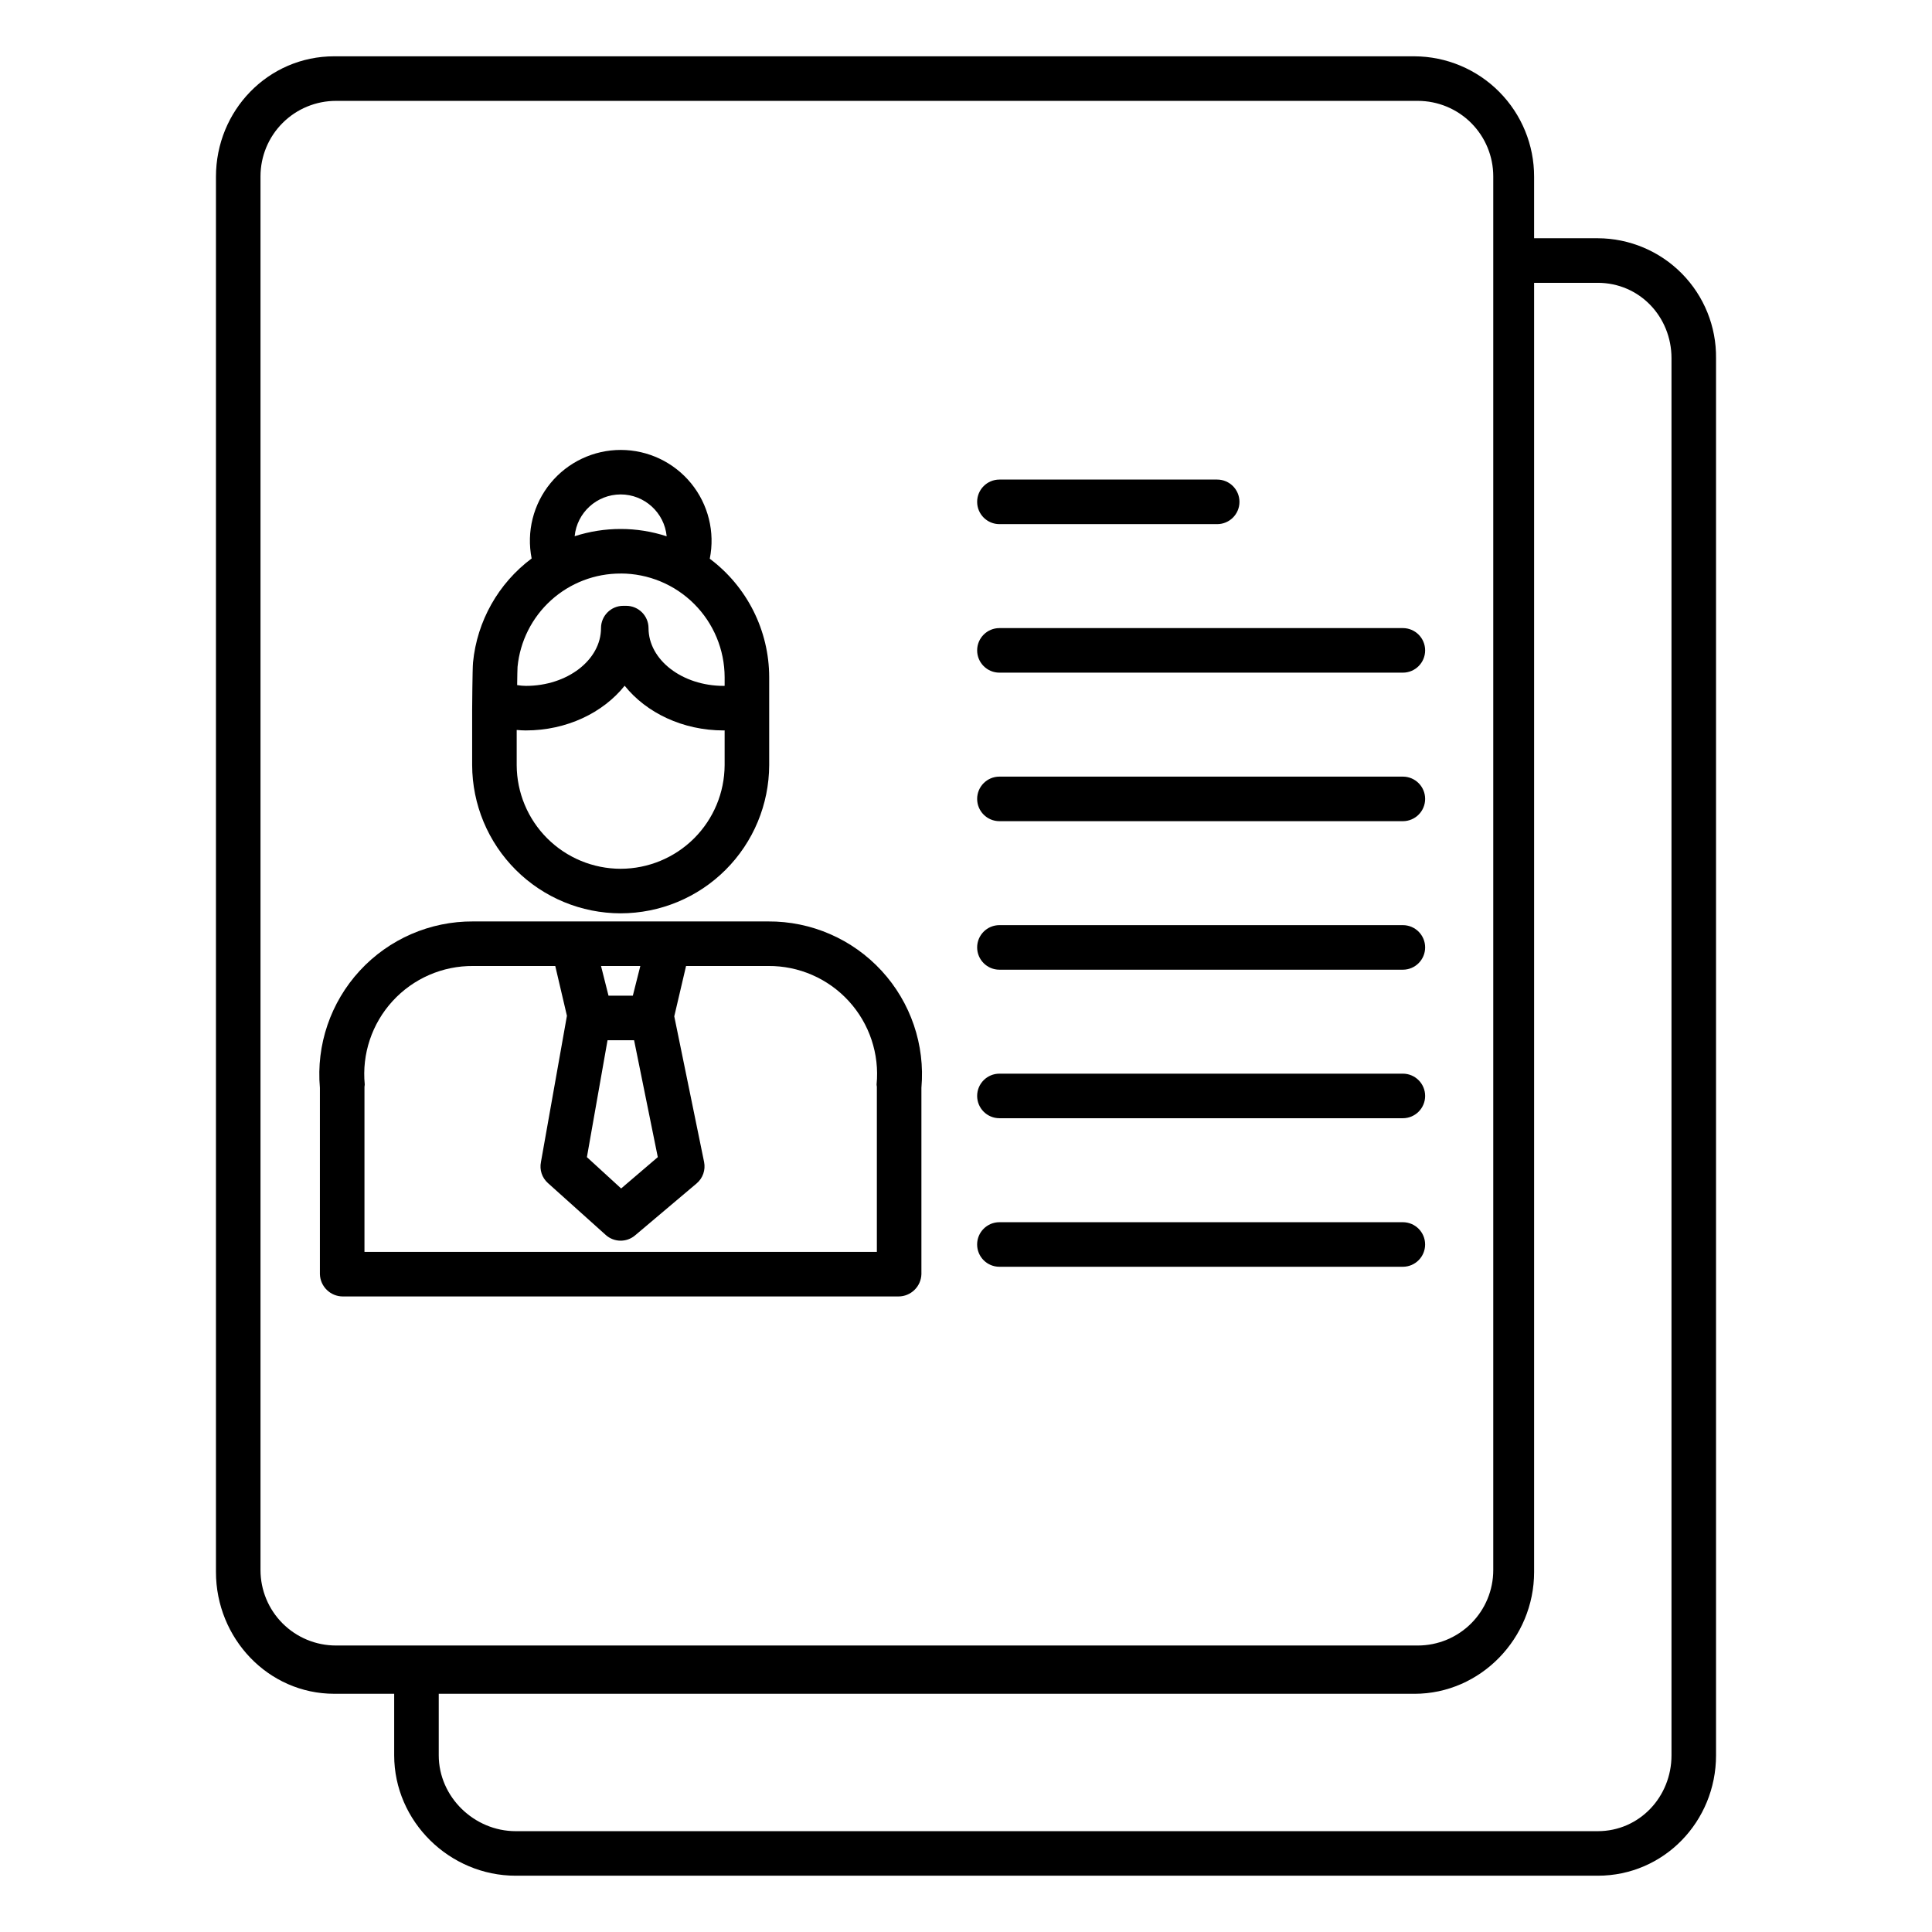
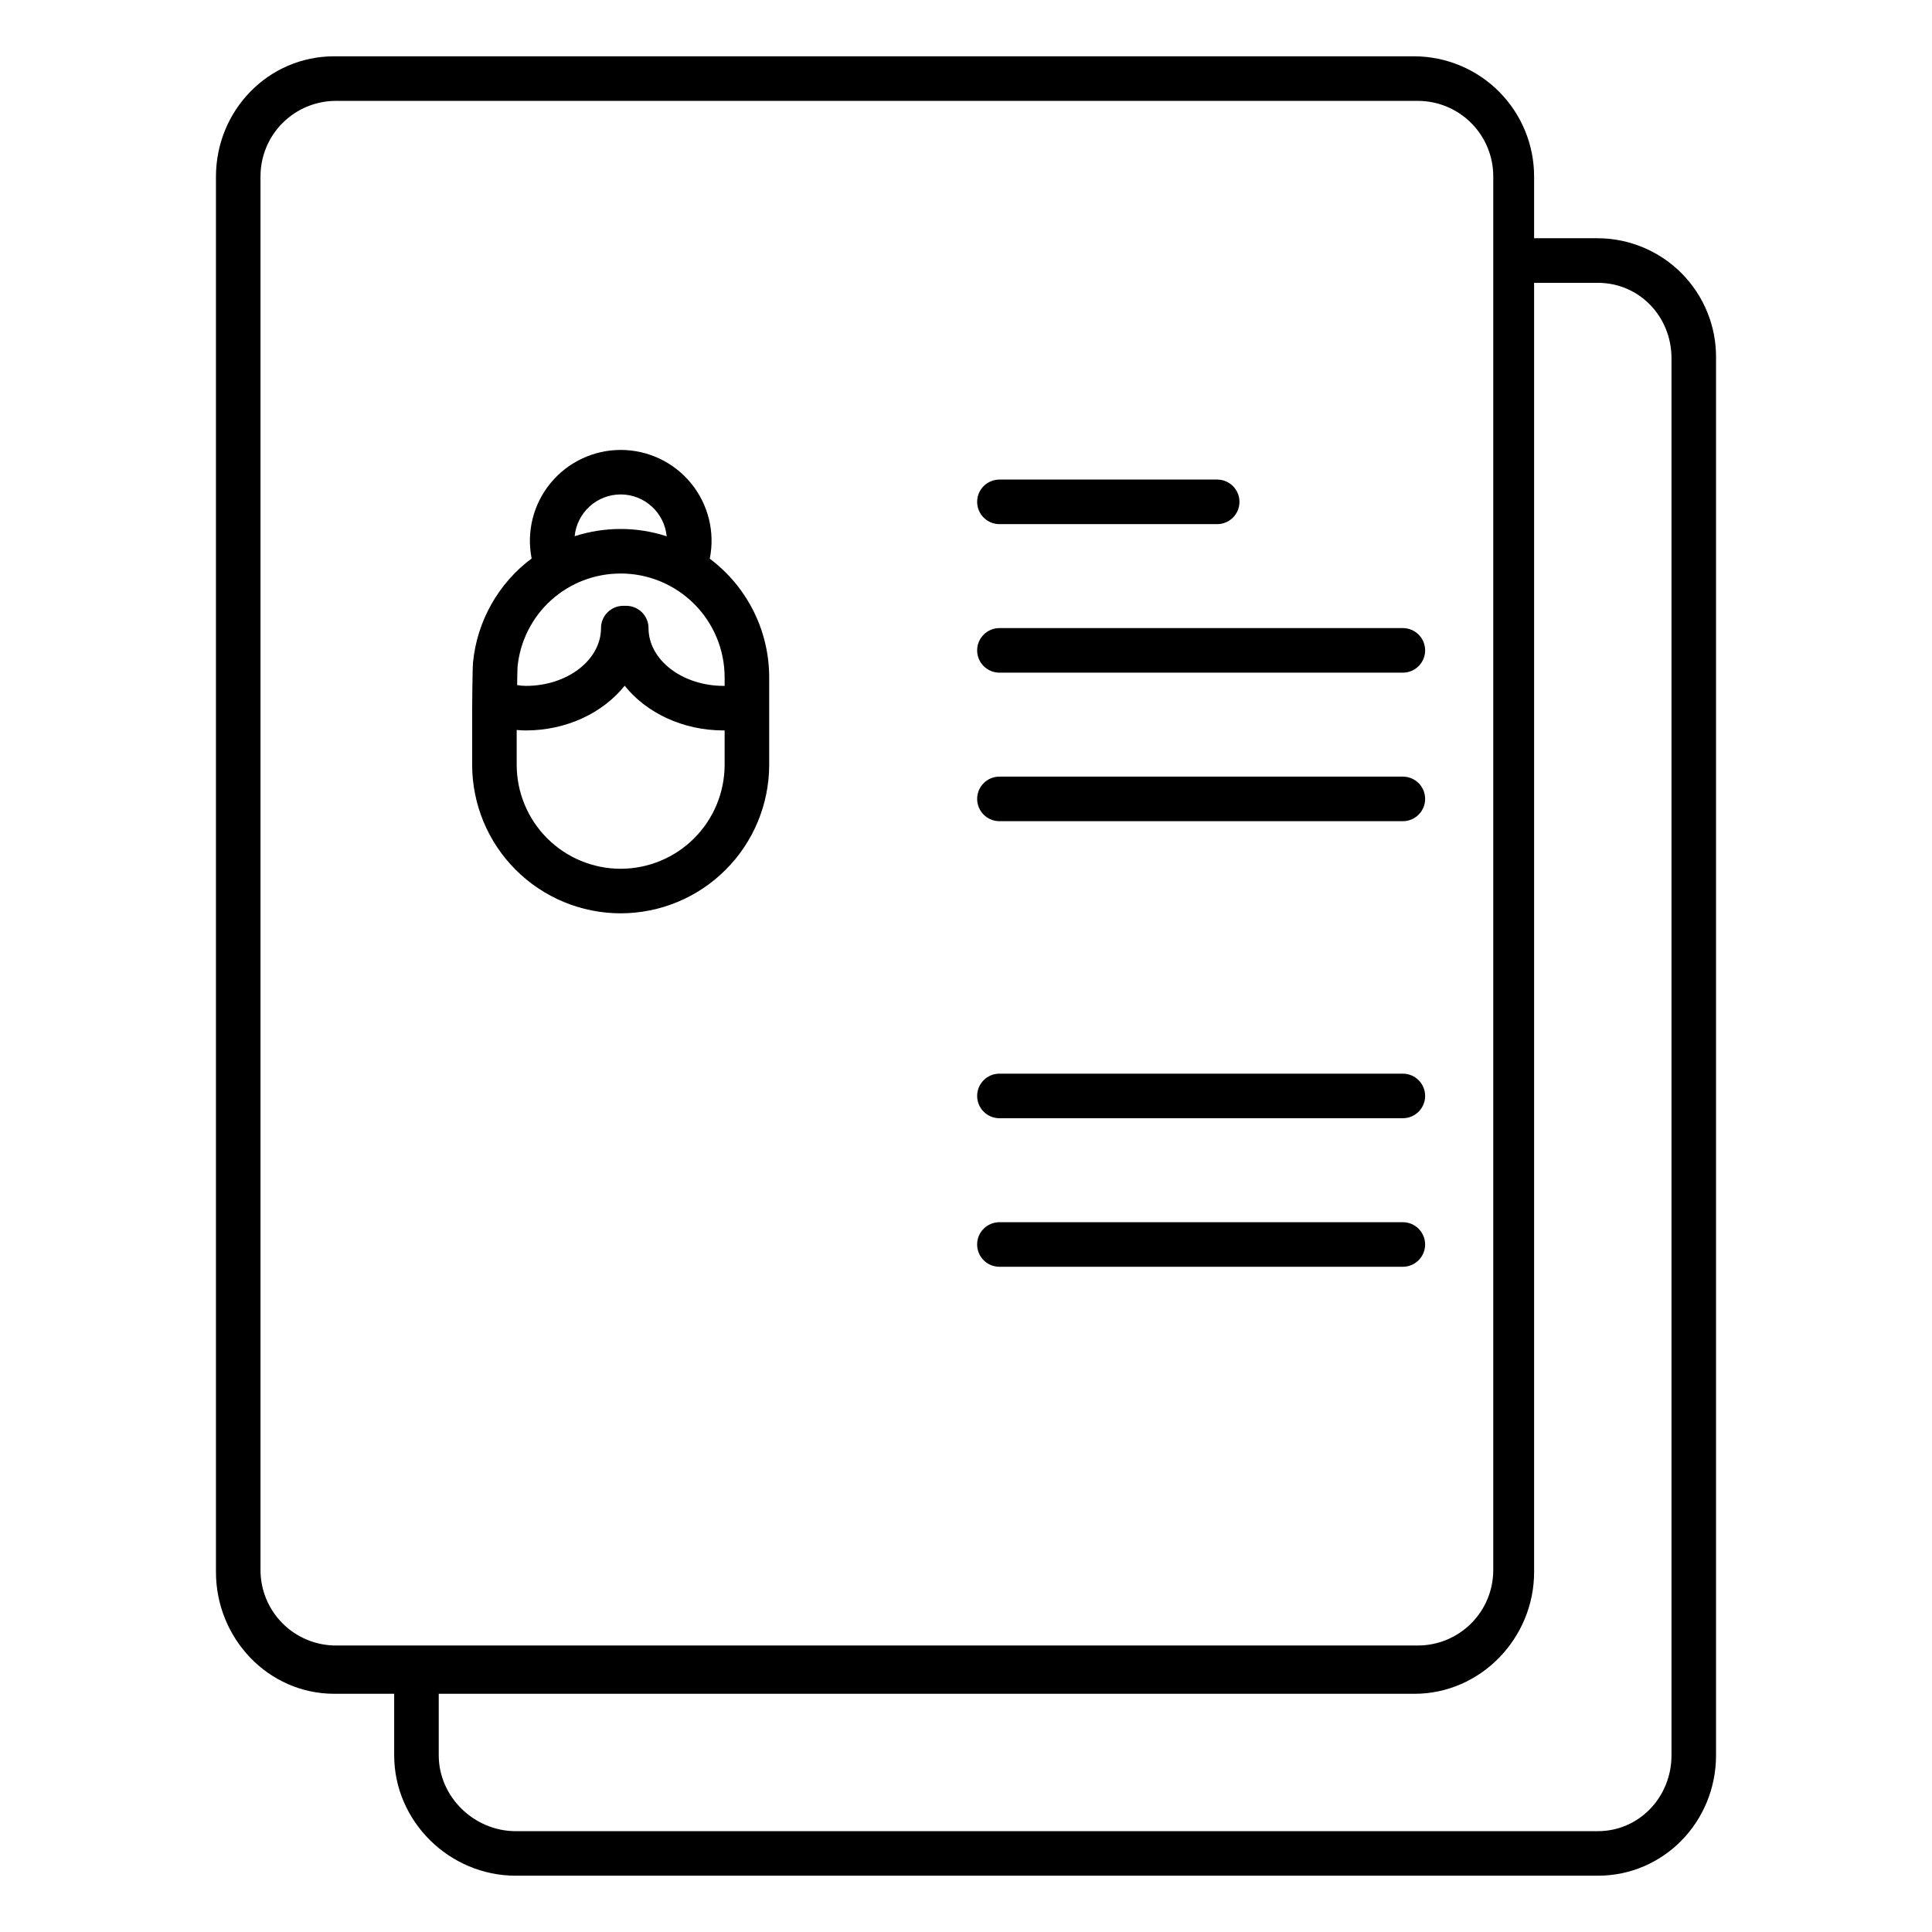
<svg xmlns="http://www.w3.org/2000/svg" fill="#000000" width="800px" height="800px" version="1.1" viewBox="144 144 512 512">
  <g>
    <path d="m408.86 282.9h57.707c3.258 0 5.902-2.644 5.902-5.902 0-3.262-2.644-5.906-5.902-5.906h-57.707c-3.262 0-5.906 2.644-5.906 5.906 0 3.258 2.644 5.902 5.906 5.902z" />
    <path d="m408.86 322.26h106.91c3.262 0 5.906-2.644 5.906-5.902 0-3.262-2.644-5.906-5.906-5.906h-106.91c-3.262 0-5.906 2.644-5.906 5.906 0 3.258 2.644 5.902 5.906 5.902z" />
    <path d="m408.86 361.62h106.91c3.262 0 5.906-2.641 5.906-5.902s-2.644-5.906-5.906-5.906h-106.91c-3.262 0-5.906 2.644-5.906 5.906s2.644 5.902 5.906 5.902z" />
-     <path d="m408.86 400.98h106.91c3.262 0 5.906-2.644 5.906-5.906s-2.644-5.902-5.906-5.902h-106.91c-3.262 0-5.906 2.641-5.906 5.902s2.644 5.906 5.906 5.906z" />
    <path d="m408.86 440.34h106.91c3.262 0 5.906-2.644 5.906-5.906 0-3.258-2.644-5.902-5.906-5.902h-106.91c-3.262 0-5.906 2.644-5.906 5.902 0 3.262 2.644 5.906 5.906 5.906z" />
    <path d="m521.67 473.8c0-3.258-2.644-5.902-5.906-5.902h-106.91c-3.262 0-5.906 2.644-5.906 5.902 0 3.262 2.644 5.906 5.906 5.906h106.91c3.262 0 5.906-2.644 5.906-5.906z" />
    <path d="m308.48 386.04c10.426-0.008 20.422-4.148 27.797-11.512 7.379-7.363 11.535-17.352 11.566-27.773v-23.285c-0.016-12.359-5.848-23.996-15.746-31.402 1.426-7.07-0.395-14.406-4.957-19.992-4.566-5.582-11.391-8.828-18.605-8.84-7.211-0.008-14.047 3.215-18.629 8.785-4.582 5.57-6.422 12.902-5.016 19.977-8.824 6.59-14.465 16.594-15.535 27.551-0.16 1.621-0.23 12.27-0.23 12.375v14.828c0.027 10.426 4.184 20.414 11.562 27.777 7.375 7.363 17.371 11.504 27.793 11.512zm0-11.809v0.004c-7.293-0.008-14.285-2.902-19.449-8.051-5.164-5.152-8.078-12.137-8.102-19.43v-9.305c0.984 0.078 1.602 0.125 2.41 0.125 10.863 0 20.488-4.699 26.203-11.848 5.715 7.148 15.367 11.848 26.23 11.848 0.074 0 0.262-0.012 0.262-0.012v9.191c-0.027 7.293-2.938 14.277-8.102 19.43-5.164 5.148-12.16 8.043-19.453 8.051zm0-99.203c6.316 0.008 11.594 4.812 12.195 11.098-3.938-1.289-8.051-1.945-12.195-1.941-4.137-0.004-8.25 0.645-12.191 1.918 0.613-6.277 5.887-11.066 12.191-11.074zm0.035 20.961 0.004-0.004c7.289 0.008 14.277 2.906 19.438 8.059 5.156 5.148 8.062 12.137 8.078 19.426v2.277c-0.086 0.012-0.168 0.02-0.254 0.02-10.969 0-19.914-6.871-19.914-15.316-0.008-3.262-2.656-5.902-5.922-5.902h-0.77c-3.262 0-5.902 2.644-5.902 5.902 0 8.445-8.926 15.316-19.895 15.316h-0.004c-0.777-0.008-1.559-0.078-2.324-0.211 0.023-2.262 0.074-4.344 0.105-4.84 0.664-6.785 3.836-13.082 8.895-17.656 5.062-4.574 11.648-7.094 18.469-7.066z" />
-     <path d="m347.57 388.19h-78.168c-11.414-0.074-22.328 4.668-30.062 13.062-7.734 8.395-11.57 19.66-10.562 31.031v49.387c0.102 3.297 2.812 5.918 6.113 5.902h147.18c3.301 0.016 6.012-2.606 6.113-5.902v-49.387c1.008-11.367-2.828-22.633-10.559-31.027-7.734-8.395-18.645-13.141-30.059-13.066zm-42.566 31.488h7.039l6.281 30.973-9.715 8.305-9.07-8.301zm6.703-11.809h-6.445l-1.984-7.871h10.414zm64.598 23.531c-0.02 0.195 0.074 0.395 0.074 0.598v43.766h-135.79v-43.766c0-0.195 0.094-0.398 0.074-0.598-0.785-8.082 1.895-16.113 7.379-22.102 5.481-5.992 13.246-9.371 21.363-9.301h21.746l3.102 13.246c0 0.016-0.012-0.035-0.016-0.02l-6.875 38.707h0.004c-0.434 2.059 0.266 4.188 1.832 5.586l15.34 13.77c2.195 1.965 5.504 2.016 7.754 0.113l16.32-13.777c1.652-1.391 2.41-3.574 1.98-5.691l-7.902-38.59 3.125-13.344h21.758c8.117-0.07 15.883 3.312 21.359 9.301 5.481 5.988 8.16 14.023 7.375 22.102z" />
    <path d="m518.85 158.92h-286.27c-17.535 0-31.348 14.379-31.348 31.918v369.76c0 17.535 13.812 32.27 31.348 32.27h15.883v16.301c0 17.535 14.672 31.914 32.207 31.914h286.75c17.535 0 31.348-14.379 31.348-31.914v-370.24c0.094-8.383-3.164-16.457-9.051-22.426-5.887-5.969-13.914-9.344-22.297-9.367h-16.867v-16.297c0.02-8.434-3.309-16.531-9.254-22.516-5.941-5.981-14.016-9.363-22.449-9.402zm20.879 401.16c0 5.305-2.106 10.391-5.856 14.141s-8.836 5.856-14.141 5.856h-286.7c-5.305 0-10.391-2.106-14.141-5.856s-5.856-8.836-5.856-14.141v-369.35c0-5.305 2.106-10.391 5.856-14.141s8.836-5.856 14.141-5.856h286.7c5.305 0 10.391 2.106 14.141 5.856s5.856 8.836 5.856 14.141zm27.691-341.13c11.027 0 19.543 8.953 19.543 19.984v370.24c0 11.023-8.516 20.105-19.543 20.105h-286.75c-11.02 0-20.398-9.082-20.398-20.109v-16.297h258.58c17.535 0 31.703-14.734 31.703-32.27v-341.65z" />
  </g>
</svg>